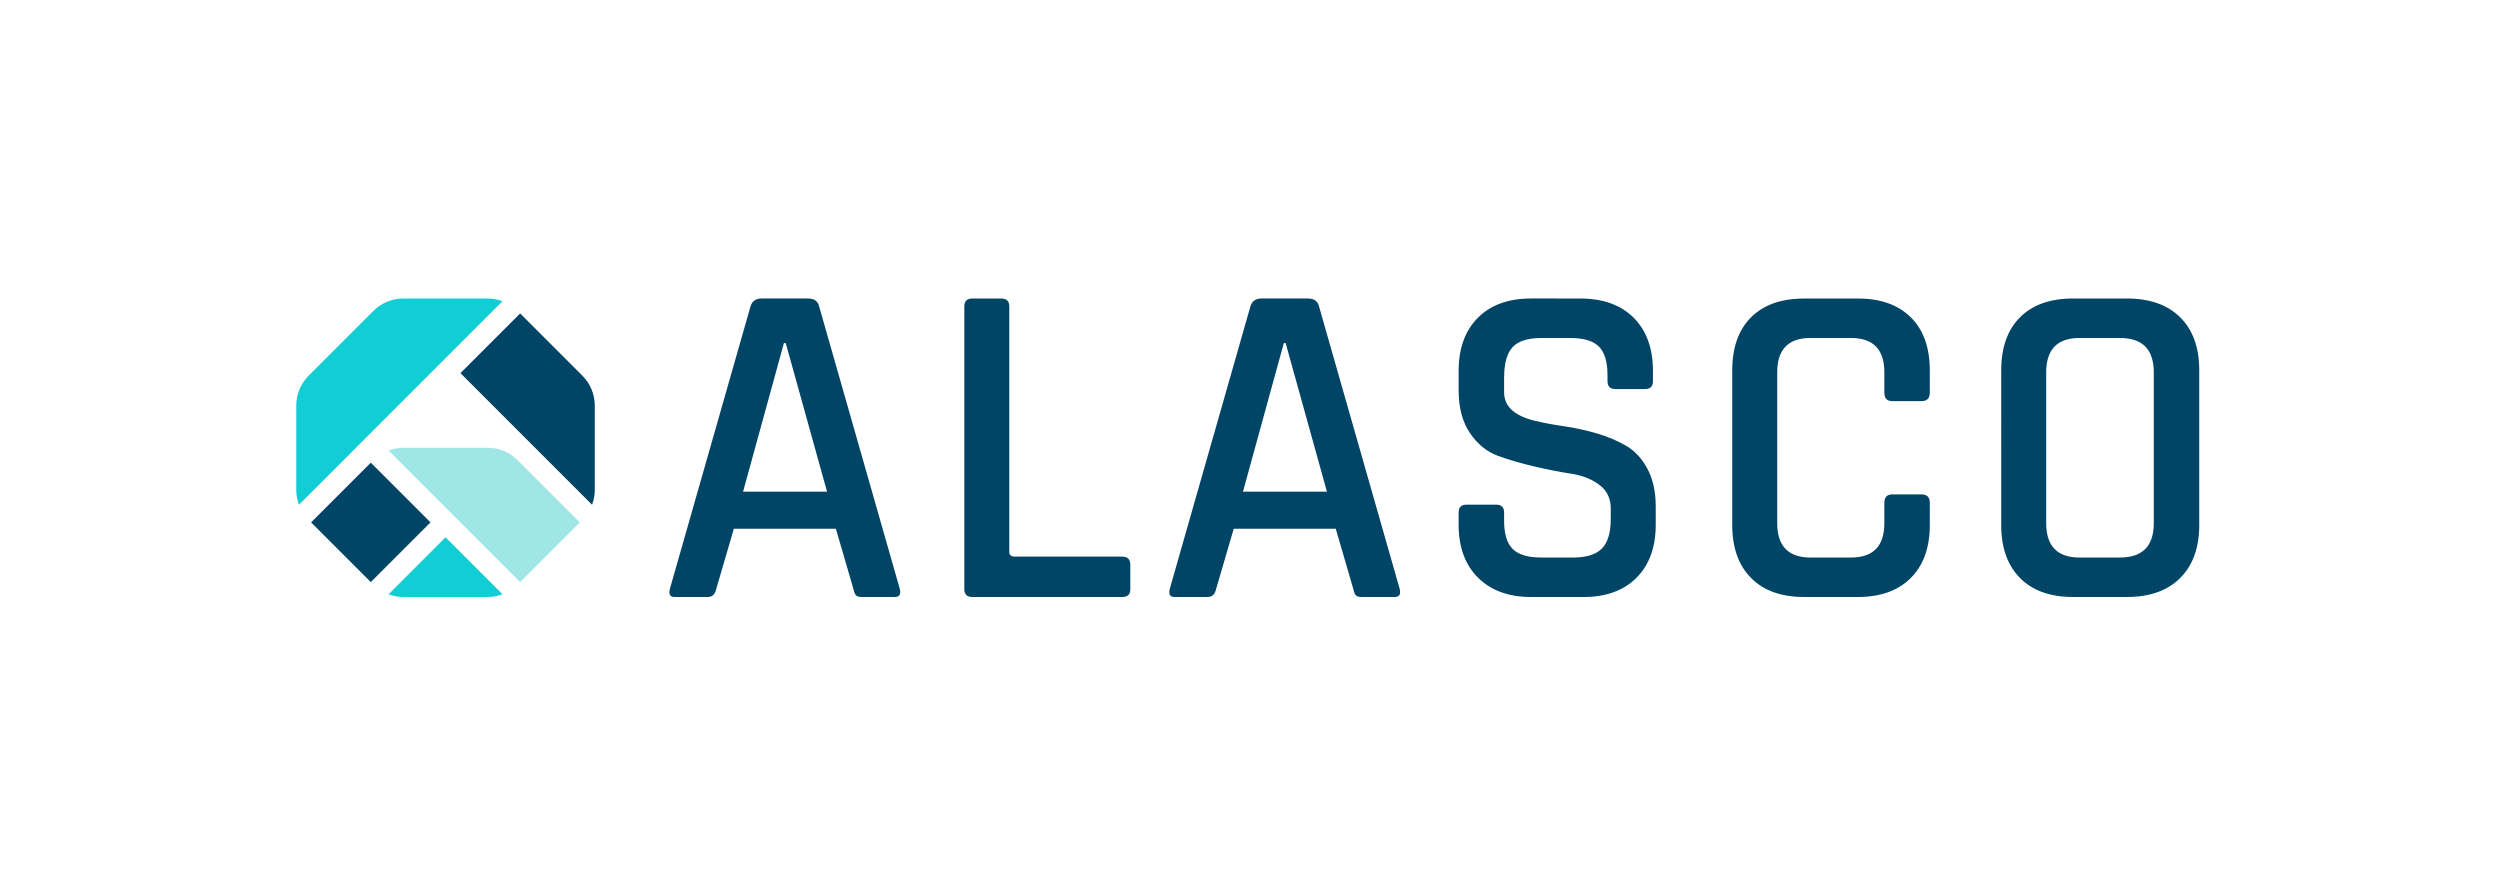
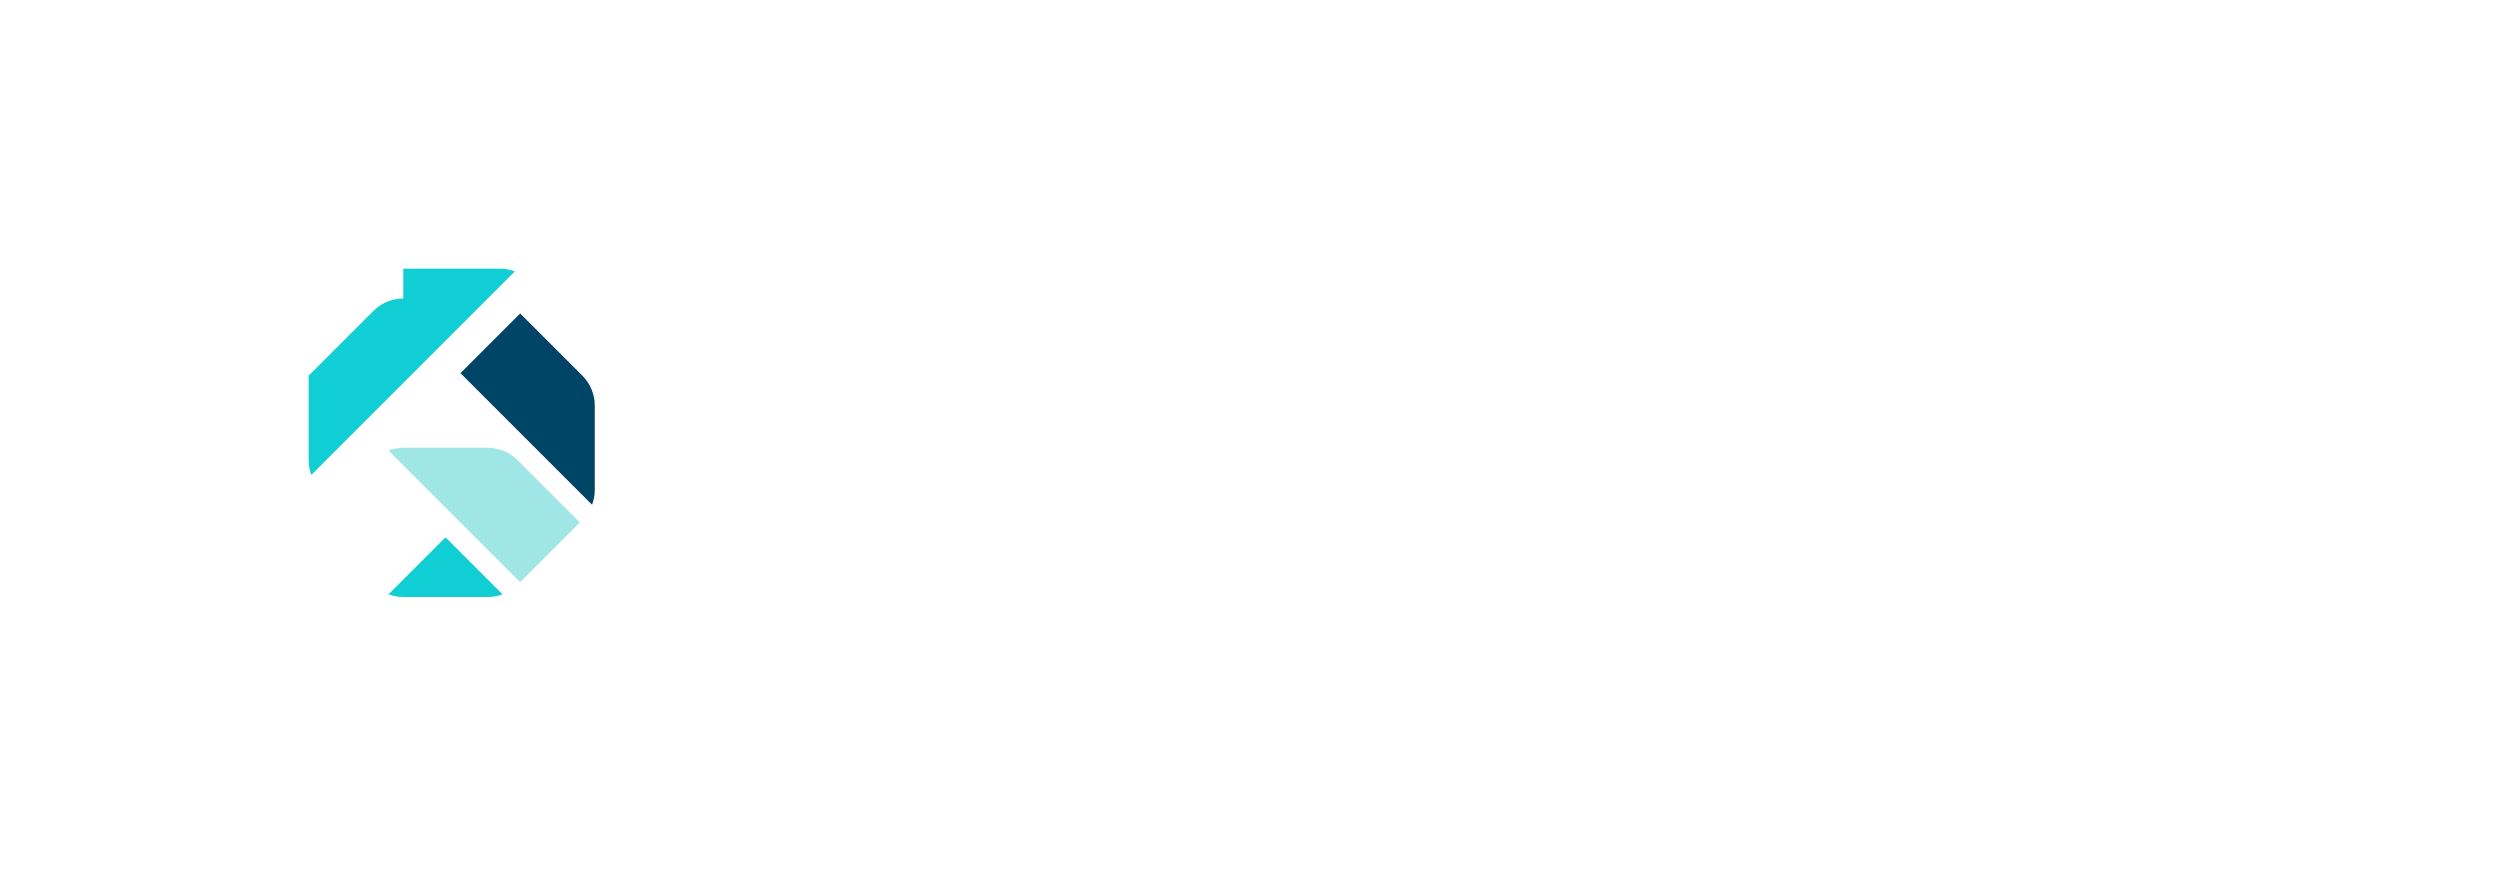
<svg xmlns="http://www.w3.org/2000/svg" version="1.1" id="Ebene_1" x="0px" y="0px" viewBox="0 0 2374.02 850.39" style="enable-background:new 0 0 2374.02 850.39;" xml:space="preserve">
  <style type="text/css">
	.st0{fill-rule:evenodd;clip-rule:evenodd;fill:#11CDD4;}
	.st1{fill-rule:evenodd;clip-rule:evenodd;fill:#004466;}
	.st2{fill-rule:evenodd;clip-rule:evenodd;fill:#A1E6E6;}
</style>
  <g>
-     <path class="st0" d="M382.98,283.46c-10.63,0-20.83,4.22-28.35,11.74l-61.55,61.56c-7.52,7.52-11.74,17.71-11.74,28.35v80.17   c0,4.84,0.91,9.58,2.58,14.03l193.26-193.27c-4.45-1.66-9.18-2.58-14.02-2.58H382.98z" />
+     <path class="st0" d="M382.98,283.46c-10.63,0-20.83,4.22-28.35,11.74l-61.55,61.56v80.17   c0,4.84,0.91,9.58,2.58,14.03l193.26-193.27c-4.45-1.66-9.18-2.58-14.02-2.58H382.98z" />
    <path class="st1" d="M493.93,297.64l-56.69,56.69l124.98,124.98c1.67-4.45,2.58-9.18,2.58-14.02v-80.18   c0-10.63-4.22-20.83-11.74-28.35L493.93,297.64z" />
    <path class="st2" d="M463.16,425.2h-80.18c-4.84,0-9.58,0.92-14.02,2.58l124.98,124.98l56.69-56.69l-59.13-59.13   C483.99,429.42,473.79,425.2,463.16,425.2z" />
-     <rect x="312.11" y="455.98" transform="matrix(0.707 -0.707 0.707 0.707 -247.612 394.339)" class="st1" width="80.18" height="80.18" />
    <path class="st0" d="M368.96,564.35c4.45,1.67,9.18,2.58,14.02,2.58h80.18c4.84,0,9.58-0.91,14.02-2.58l-54.11-54.11L368.96,564.35   z" />
-     <path class="st1" d="M1500.53,283.47c21.7,0,38.66,6.1,50.84,18.29c12.18,12.22,18.28,29.04,18.28,50.5v9.7c0,5-2.5,7.47-7.49,7.47   h-28.18c-4.99,0-7.49-2.47-7.49-7.47v-5.73c0-12.64-2.72-21.7-8.15-27.11c-5.41-5.44-14.46-8.15-27.08-8.15h-27.74   c-12.62,0-21.65,2.87-27.06,8.57c-5.46,5.75-8.15,15.53-8.15,29.34v13.64c0,13.22,9.52,22.19,28.62,26.91   c8.49,2.06,17.81,3.82,27.94,5.29c10.13,1.47,20.33,3.67,30.61,6.61c10.28,2.91,19.67,6.81,28.18,11.68   c8.51,4.85,15.41,12.2,20.7,22.04c5.28,9.82,7.93,21.82,7.93,35.93v17.19c0,21.45-6.09,38.25-18.28,50.47   c-12.18,12.2-28.99,18.29-50.4,18.29h-49.35c-21.43,0-38.29-6.1-50.64-18.29c-12.33-12.22-18.5-29.02-18.5-50.47v-11.49   c0-4.97,2.52-7.47,7.51-7.47h28.16c4.99,0,7.51,2.5,7.51,7.47v7.93c0,12.34,2.69,21.26,8.15,26.67c5.41,5.46,14.43,8.15,27.06,8.15   h30.39c12.62,0,21.73-2.87,27.3-8.57c5.58-5.75,8.37-15.06,8.37-28.02v-10.14c0-9.4-3.6-16.8-10.79-22.24   c-7.19-5.46-16.05-8.96-26.64-10.6c-10.57-1.59-22.17-3.87-34.79-6.81c-12.6-2.94-24.22-6.32-34.79-10.14   c-10.54-3.82-19.45-11.02-26.64-21.6c-7.19-10.6-10.79-24.1-10.79-40.55v-18.51c0-21.45,6.09-38.28,18.28-50.5   c12.18-12.2,29.02-18.29,50.45-18.29H1500.53L1500.53,283.47z M767.32,283.46c5.87,0,9.37,2.52,10.54,7.52l76.65,268.45   c1.15,5-0.46,7.49-4.84,7.49h-31.29c-2.64,0-4.45-0.51-5.48-1.57c-1.05-1-1.83-2.99-2.45-5.93l-16.71-57.33h-96.88l-16.76,57.33   c-1.17,5-3.79,7.49-7.9,7.49h-31.71c-4.13,0-5.6-2.5-4.43-7.49l76.63-268.45c1.49-5,4.99-7.52,10.59-7.52H767.32L767.32,283.46z    M1242.02,283.46c5.87,0,9.37,2.52,10.54,7.52l76.65,268.45c1.15,5-0.46,7.49-4.84,7.49h-31.29c-2.64,0-4.45-0.51-5.48-1.57   c-1.05-1-1.84-2.99-2.45-5.93l-16.71-57.33h-96.88l-16.76,57.33c-1.17,5-3.79,7.49-7.9,7.49h-31.71c-4.13,0-5.6-2.5-4.43-7.49   l76.63-268.45c1.49-5,4.99-7.52,10.59-7.52H1242.02L1242.02,283.46z M950.93,283.48c4.99,0,7.49,2.5,7.49,7.49v233.19   c0,2.94,1.76,4.41,5.31,4.41h102.14c4.99,0,7.49,2.64,7.49,7.93v22.92c0,5-2.5,7.49-7.49,7.49H923.19c-4.99,0-7.46-2.5-7.46-7.49   V290.98c0-5,2.47-7.49,7.46-7.49H950.93L950.93,283.48z M1764.29,283.48c21.43,0,38.19,5.95,50.23,17.85   c12.01,11.9,18.03,28.73,18.03,50.47v21.16c0,5.29-2.62,7.93-7.93,7.93h-27.74c-4.99,0-7.49-2.64-7.49-7.93v-19.4   c0-21.75-10.54-32.62-31.71-32.62h-38.31c-21.14,0-31.71,10.87-31.71,32.62v143.26c0,21.75,10.57,32.62,31.71,32.62h38.31   c21.16,0,31.71-10.87,31.71-32.62v-19.4c0-5.29,2.5-7.93,7.49-7.93h27.74c5.31,0,7.93,2.64,7.93,7.93v21.16   c0,21.45-6.02,38.23-18.03,50.25c-12.04,12.05-28.8,18.07-50.23,18.07h-51.08c-21.73,0-38.53-6.02-50.4-18.07   c-11.91-12.02-17.86-28.8-17.86-50.25V351.81c0-21.75,5.95-38.57,17.86-50.47c11.87-11.9,28.67-17.85,50.4-17.85H1764.29   L1764.29,283.48z M2019.7,283.47c21.75,0,38.61,5.95,50.64,17.88c12.04,11.88,18.08,28.7,18.08,50.45v146.79   c0,21.45-6.04,38.23-18.08,50.25c-12.04,12.05-28.89,18.07-50.64,18.07h-51.08c-21.73,0-38.53-6.02-50.42-18.07   c-11.89-12.02-17.84-28.8-17.84-50.25V351.8c0-21.75,5.95-38.57,17.84-50.45c11.89-11.93,28.7-17.88,50.42-17.88H2019.7   L2019.7,283.47z M2013.1,320.94h-38.31c-21.14,0-31.71,10.9-31.71,32.62v143.26c0,21.77,10.57,32.62,31.71,32.62h38.31   c21.43,0,32.15-10.85,32.15-32.62V353.56C2045.24,331.84,2034.53,320.94,2013.1,320.94L2013.1,320.94z M746.15,325.81h-1.74   l-38.78,141.06h79.73L746.15,325.81L746.15,325.81z M1220.86,325.81h-1.74l-38.78,141.06h79.73L1220.86,325.81L1220.86,325.81z" />
  </g>
</svg>